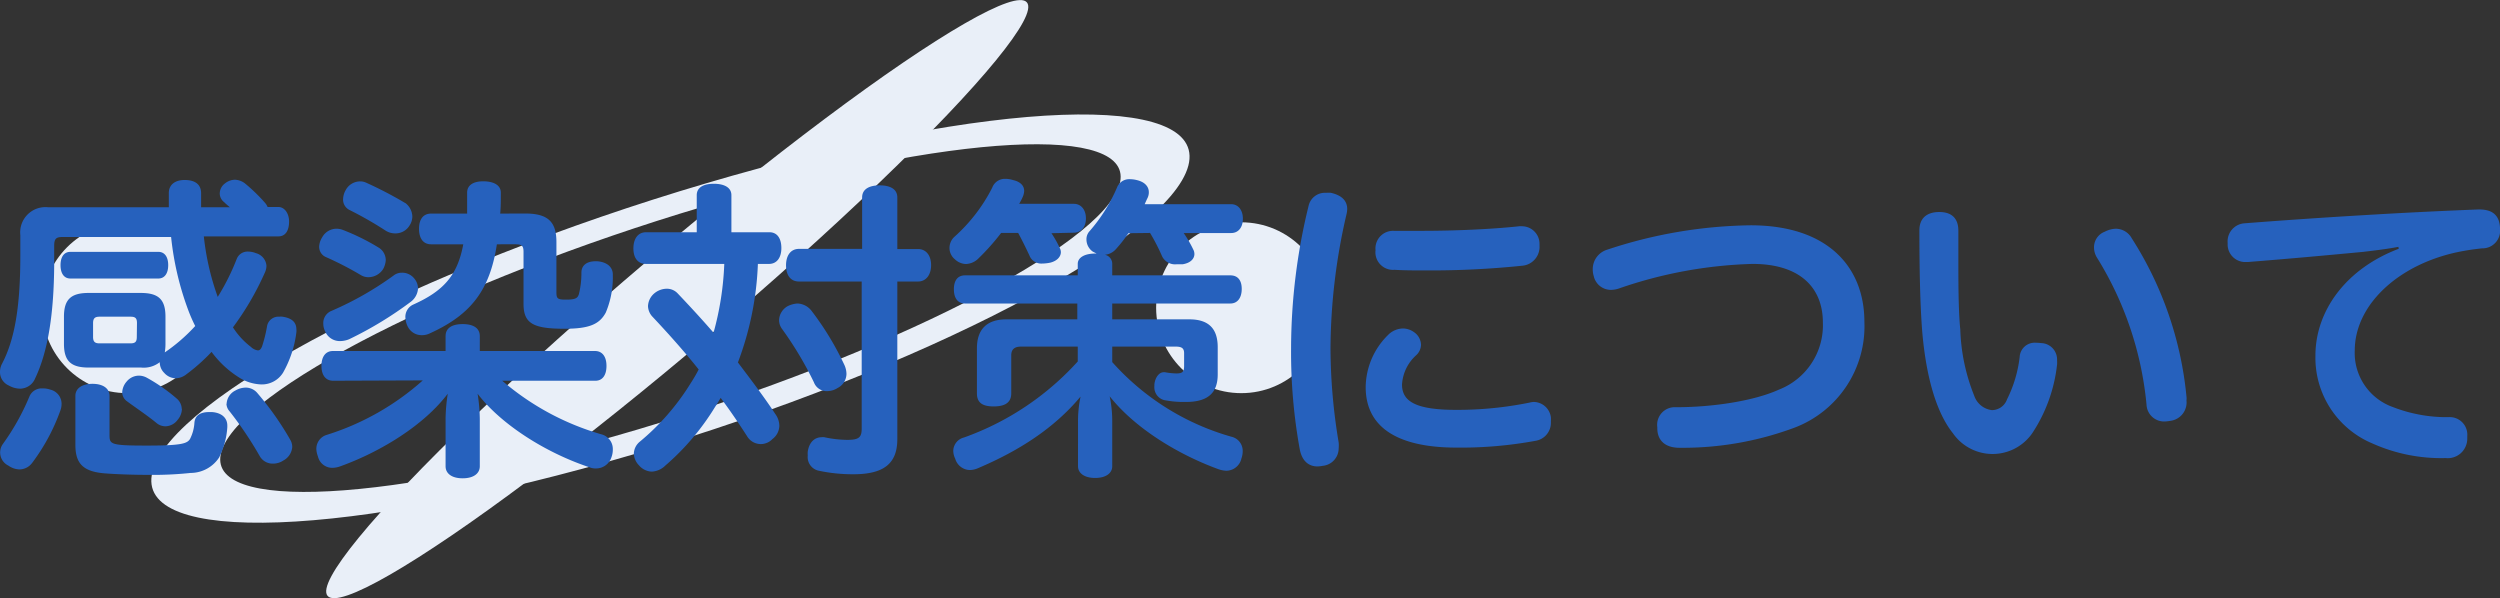
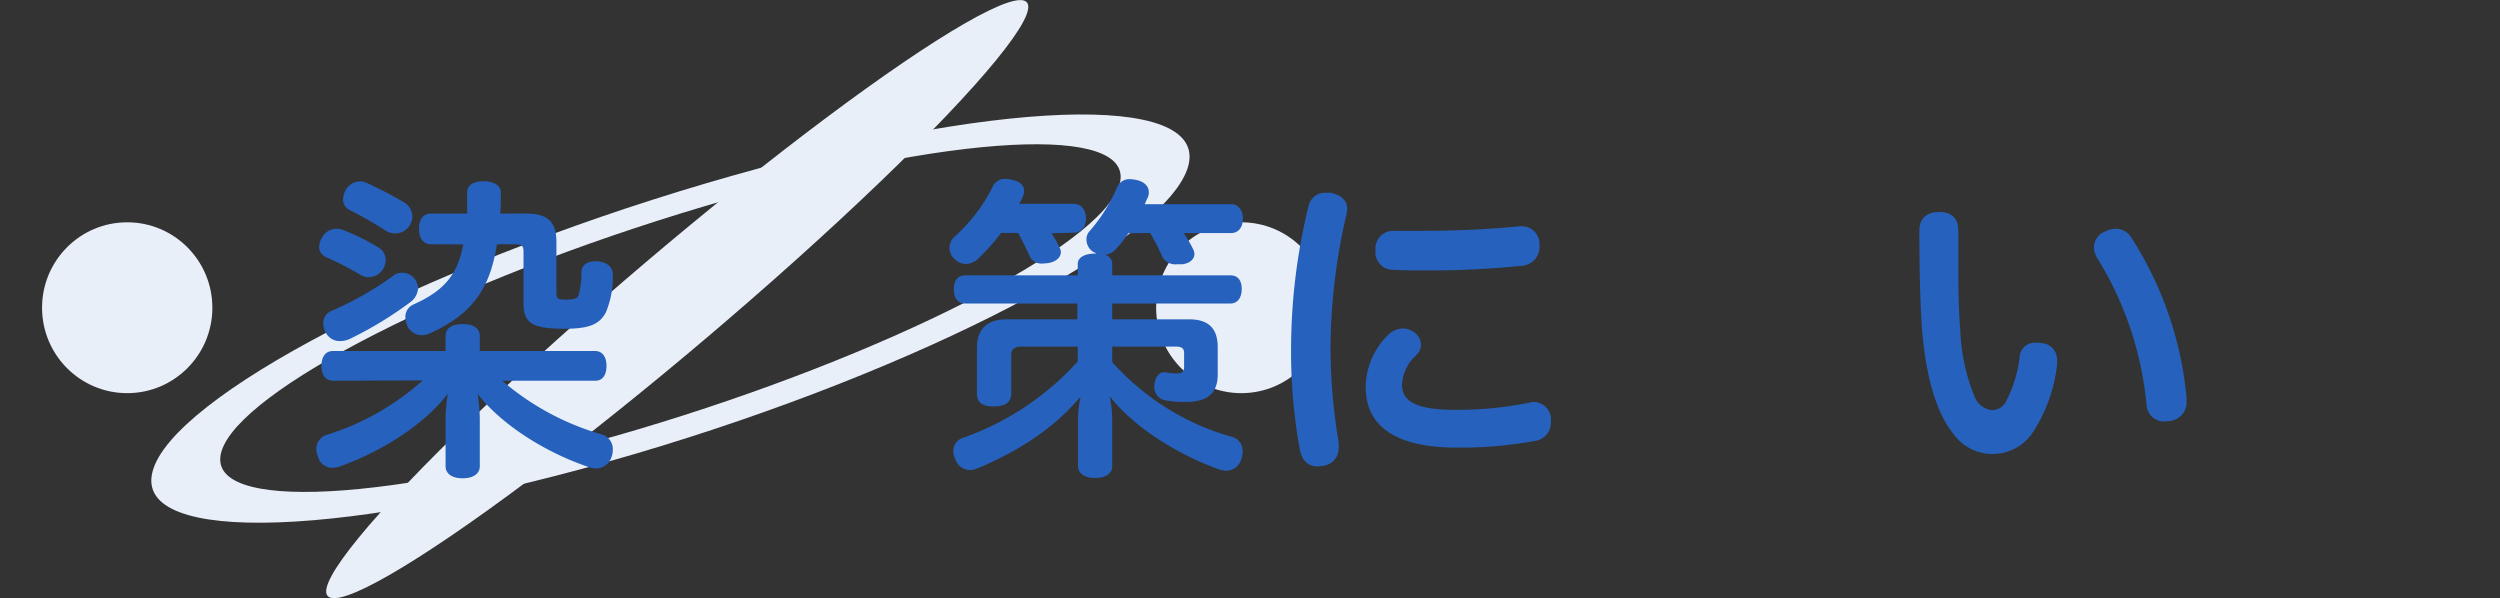
<svg xmlns="http://www.w3.org/2000/svg" viewBox="0 0 284.18 68">
  <rect x="0" y="0" width="284.18" height="68" fill="#333333" stroke="none" />
  <defs>
    <style>.cls-1{fill:#e9eff8;}.cls-2{fill:#2661bd;}</style>
  </defs>
  <title>tile_4</title>
  <g id="Layer_2" data-name="Layer 2">
    <g id="レイヤー_1" data-name="レイヤー 1">
      <path class="cls-1" d="M80.25,20.84C47.73,30.44,19.57,45.11,17.34,53.6s22.31,7.58,54.83-2,60.68-24.27,62.91-32.76S112.76,11.24,80.25,20.84Zm47,.14c-2,7-26.57,19.46-54.76,27.84s-49.38,9.5-47.32,2.51S51.74,31.87,79.93,23.49,129.31,14,127.25,21Z" />
      <ellipse class="cls-1" cx="76.98" cy="34" rx="52.13" ry="5.51" transform="translate(-3.71 57.89) rotate(-40.32)" />
      <ellipse class="cls-1" cx="141.1" cy="34.98" rx="9.68" ry="9.71" />
      <ellipse class="cls-1" cx="14.46" cy="34.98" rx="9.68" ry="9.71" />
-       <path class="cls-2" d="M7,45.87a2.15,2.15,0,0,1-.14.8,22.46,22.46,0,0,1-3.2,5.94,1.82,1.82,0,0,1-1.44.75,2.27,2.27,0,0,1-1.26-.43,1.66,1.66,0,0,1-.62-2.48,26.79,26.79,0,0,0,3-5.37,1.51,1.51,0,0,1,1.48-.93,2.56,2.56,0,0,1,.9.14A1.66,1.66,0,0,1,7,45.87Zm16.17-19a29.38,29.38,0,0,0,1.58,6.88,26,26,0,0,0,2.16-4.32,1.32,1.32,0,0,1,1.33-.83,2.37,2.37,0,0,1,.86.18,1.61,1.61,0,0,1,1.19,1.44,1.92,1.92,0,0,1-.18.76,32.33,32.33,0,0,1-3.63,6.23,8.6,8.6,0,0,0,2.05,2.23,1.39,1.39,0,0,0,.79.39c.22,0,.36-.18.47-.46a15.6,15.6,0,0,0,.57-2.31A1.31,1.31,0,0,1,31.75,36a1.46,1.46,0,0,1,.36,0c1,.15,1.58.58,1.58,1.44a1.23,1.23,0,0,1,0,.33,12.33,12.33,0,0,1-1.52,4.6,2.84,2.84,0,0,1-2.44,1.33,5,5,0,0,1-2.6-.82A11.3,11.3,0,0,1,24.05,40a21.79,21.79,0,0,1-2.88,2.56A2,2,0,0,1,20,43a1.79,1.79,0,0,1-1.33-.61,1.69,1.69,0,0,1-.51-1.22,2.94,2.94,0,0,1-2.12.61H10.08c-2,0-2.81-.72-2.81-2.7V36c0-2,.83-2.7,2.81-2.7H16c2,0,2.81.72,2.81,2.7v3.13a5.86,5.86,0,0,1-.08.93,19.79,19.79,0,0,0,3.46-3,18,18,0,0,1-.83-1.91,33.68,33.68,0,0,1-1.91-8.21H7.16c-.75,0-1,.15-1,1v2.23C6.12,35.47,5.51,39.83,4,43A1.87,1.87,0,0,1,2.3,44.18,2.64,2.64,0,0,1,1,43.82a1.65,1.65,0,0,1-1-1.51,2,2,0,0,1,.25-1c1.44-2.77,2.06-6.51,2.06-12.2V26.72a2.87,2.87,0,0,1,3.16-3.16H19.19c0-.54,0-1.08,0-1.62,0-.9.65-1.48,1.8-1.48s1.87.47,1.87,1.51c0,.54,0,1.05,0,1.59h3.27c-.21-.18-.43-.36-.65-.58a1.25,1.25,0,0,1-.5-1,1.44,1.44,0,0,1,.58-1.12,1.87,1.87,0,0,1,1.15-.43,2,2,0,0,1,1.15.43,20,20,0,0,1,2.27,2.2,1.81,1.81,0,0,1,.29.47h1.22c.72,0,1.22.75,1.22,1.65s-.32,1.69-1.22,1.69ZM8,31.66c-.72,0-1.12-.58-1.12-1.52s.4-1.51,1.12-1.51H18c.72,0,1.12.58,1.12,1.51s-.4,1.52-1.12,1.52ZM8.57,45c0-.83.72-1.37,1.94-1.37s1.94.54,1.94,1.37v4.43c0,1.08.08,1.22,4.29,1.22,4,0,4.53-.25,4.86-.75a4.7,4.7,0,0,0,.5-1.84c.07-.86.69-1.22,1.69-1.22h.29c1.08.07,1.76.64,1.76,1.54v.18A8.94,8.94,0,0,1,24.91,52a3.89,3.89,0,0,1-3.24,1.76,40.65,40.65,0,0,1-4.68.22c-1.87,0-3.82-.07-5.18-.18-2.41-.22-3.24-1.15-3.24-3.24Zm7-8.28c0-.54-.18-.72-.72-.72H11.3c-.5,0-.72.18-.72.72v1.59c0,.54.22.72.72.72h3.53c.54,0,.72-.18.72-.72Zm5.11,9.76a2,2,0,0,1-.5,1.26,1.78,1.78,0,0,1-1.37.72,1.6,1.6,0,0,1-1-.36c-1-.83-2.45-1.8-3.38-2.49a1.26,1.26,0,0,1-.54-1,2,2,0,0,1,.5-1.23,1.83,1.83,0,0,1,1.37-.68,1.9,1.9,0,0,1,.9.22,19.67,19.67,0,0,1,3.49,2.44A1.6,1.6,0,0,1,20.66,46.49Zm5.08-.58a1.78,1.78,0,0,1,1-1.51,2.41,2.41,0,0,1,1.15-.33,1.73,1.73,0,0,1,1.37.65A34.19,34.19,0,0,1,33,50a1.61,1.61,0,0,1,.22.8,1.9,1.9,0,0,1-1,1.54,2.11,2.11,0,0,1-1.19.36,1.68,1.68,0,0,1-1.51-.86,41.45,41.45,0,0,0-3.42-5.08A1.37,1.37,0,0,1,25.74,45.91Z" />
      <path class="cls-2" d="M37.87,43.28c-.86,0-1.33-.65-1.33-1.69s.47-1.69,1.3-1.69H50.65V38.21c0-.94.76-1.37,1.94-1.37s1.95.43,1.95,1.37V39.9h13.1c.83,0,1.3.65,1.3,1.69s-.44,1.69-1.26,1.69H57.09a30,30,0,0,0,11.27,6.09,1.72,1.72,0,0,1,1.3,1.72,2.42,2.42,0,0,1-.15.87,1.84,1.84,0,0,1-1.76,1.29,1.86,1.86,0,0,1-.76-.14c-4.89-1.62-10-4.82-12.7-8.35a19.51,19.51,0,0,1,.25,2.88V53c0,.83-.72,1.37-1.95,1.37s-1.94-.54-1.94-1.37v-5.4a19.59,19.59,0,0,1,.25-2.85c-2.66,3.53-7.52,6.56-12.2,8.25a2.77,2.77,0,0,1-.9.18,1.67,1.67,0,0,1-1.66-1.3,2.64,2.64,0,0,1-.18-.83,1.65,1.65,0,0,1,1.19-1.62,29.66,29.66,0,0,0,10.91-6.19ZM43.13,28.2a1.69,1.69,0,0,1,.72,1.37,2.41,2.41,0,0,1-.29,1,2,2,0,0,1-1.66.94,1.64,1.64,0,0,1-.9-.25,37.3,37.3,0,0,0-4-2.06,1.26,1.26,0,0,1-.72-1.18A2.14,2.14,0,0,1,36.61,27a1.87,1.87,0,0,1,1.62-1,2.1,2.1,0,0,1,.65.1A25,25,0,0,1,43.13,28.2ZM45.65,31a1.75,1.75,0,0,1,1.4.61,1.81,1.81,0,0,1,.47,1.15,2.06,2.06,0,0,1-.83,1.55,42.24,42.24,0,0,1-7,4.25,2.73,2.73,0,0,1-1,.21,1.8,1.8,0,0,1-1.72-1.08,2,2,0,0,1-.22-.9,1.48,1.48,0,0,1,.9-1.44,36.57,36.57,0,0,0,7.13-4.06A1.47,1.47,0,0,1,45.65,31Zm.43-7.92a2,2,0,0,1,.79,1.51,1.84,1.84,0,0,1-.29,1,1.86,1.86,0,0,1-1.65.94,2,2,0,0,1-1.12-.33,41.56,41.56,0,0,0-4.1-2.34A1.31,1.31,0,0,1,39,22.62a2.19,2.19,0,0,1,.29-1,1.86,1.86,0,0,1,1.65-1,1.57,1.57,0,0,1,.69.15A44.81,44.81,0,0,1,46.08,23.09Zm13.61,1.19c2.59,0,3.56.93,3.56,3.24v5.72c0,.72.14.83,1.08.83,1.11,0,1.33-.18,1.47-.61A9.85,9.85,0,0,0,66.09,31c0-.87.65-1.3,1.59-1.3h.21c1,.07,1.77.58,1.77,1.51v.08a10.28,10.28,0,0,1-.8,4.24c-.72,1.34-1.9,1.84-4.68,1.84-3.6,0-4.67-.61-4.67-2.84V28.63c0-.72-.22-.86-.94-.86H56.48c-.79,5.22-2.95,8-7.59,10.11a2,2,0,0,1-.9.22,1.76,1.76,0,0,1-1.62-.94,2.53,2.53,0,0,1-.29-1.08A1.53,1.53,0,0,1,47,34.61c3.35-1.51,5-3.24,5.66-6.84H49c-.9,0-1.37-.69-1.37-1.76s.47-1.73,1.37-1.73h4.1c0-.72,0-1.51,0-2.38s.72-1.29,1.83-1.29,2,.39,2,1.29,0,1.62-.07,2.38Z" />
-       <path class="cls-2" d="M73.44,30C72.5,30,72,29.32,72,28.24s.5-1.84,1.44-1.84H79.2V22.19c0-.9.79-1.3,1.94-1.3s2,.4,2,1.3V26.4h4.32c.9,0,1.36.72,1.36,1.8S88.31,30,87.41,30H86.15a35.19,35.19,0,0,1-2.27,11.2c1.51,2,3,3.95,4.25,5.86a2.32,2.32,0,0,1,.46,1.33,1.93,1.93,0,0,1-.79,1.52,1.81,1.81,0,0,1-2.88-.33c-.86-1.33-1.87-2.84-3-4.35-.22.36-.4.68-.62,1a28.2,28.2,0,0,1-5.68,6.7,2.34,2.34,0,0,1-1.55.68,2,2,0,0,1-1.44-.72,2,2,0,0,1-.58-1.33,1.82,1.82,0,0,1,.65-1.33,27.1,27.1,0,0,0,5.83-6.7A17.12,17.12,0,0,0,79.42,42c-1.66-2.09-3.57-4.21-5.3-6.05a1.84,1.84,0,0,1-.46-1.15,2,2,0,0,1,.75-1.48,2.24,2.24,0,0,1,1.37-.5,1.68,1.68,0,0,1,1.26.54c1.33,1.4,2.7,2.88,4.07,4.46A34,34,0,0,0,82.33,30Zm17.21,4.5a2.12,2.12,0,0,1,1.62.86A33.44,33.44,0,0,1,96,41.52a2.56,2.56,0,0,1,.22,1,1.82,1.82,0,0,1-1,1.58,2.22,2.22,0,0,1-1.19.36,1.54,1.54,0,0,1-1.51-1,39.74,39.74,0,0,0-3.64-6.09,1.68,1.68,0,0,1-.32-1,1.89,1.89,0,0,1,1-1.58A2.91,2.91,0,0,1,90.65,34.5Zm13.71-6.19c.9,0,1.48.72,1.48,1.83S105.26,32,104.36,32H102V49.91c0,2.77-1.51,4-5,4a18.61,18.61,0,0,1-3.92-.4,1.58,1.58,0,0,1-1.26-1.73,2.58,2.58,0,0,1,0-.46c.18-1.12.83-1.62,1.59-1.62a1,1,0,0,1,.29,0A12.83,12.83,0,0,0,96.3,50c1.29,0,1.65-.25,1.65-1.26V32H90.83c-1,0-1.48-.76-1.48-1.84s.5-1.87,1.48-1.87H98V22.44c0-.93.79-1.37,2-1.37s2,.44,2,1.37v5.87Z" />
      <path class="cls-2" d="M119.52,26.51a11.9,11.9,0,0,1,1,1.8,1,1,0,0,1,.07.36c0,.5-.43,1-1.22,1.19a4.77,4.77,0,0,1-.93.1A1.45,1.45,0,0,1,117,29c-.36-.76-.76-1.59-1.26-2.52H113.8a26.26,26.26,0,0,1-2.56,2.88,2.12,2.12,0,0,1-1.44.65,1.89,1.89,0,0,1-1.26-.54,1.66,1.66,0,0,1-.61-1.3,1.73,1.73,0,0,1,.57-1.26,19,19,0,0,0,4.29-5.58,1.53,1.53,0,0,1,1.47-1,3,3,0,0,1,.9.14c.8.18,1.26.62,1.26,1.23a1.9,1.9,0,0,1-.18.72,6.72,6.72,0,0,1-.39.75h6.22c.8,0,1.37.65,1.37,1.66s-.57,1.62-1.37,1.62Zm8.75,0a16.42,16.42,0,0,1-1.44,1.83,1.88,1.88,0,0,1-1.23.62,1.05,1.05,0,0,1,.83,1V31.3h13.43c.82,0,1.29.54,1.29,1.54s-.47,1.66-1.29,1.66H126.43v1.8h8.75c2.16,0,3.24,1,3.24,3.17v3.09c0,2-1,3.13-3.6,3.13a11.7,11.7,0,0,1-2.49-.21,1.51,1.51,0,0,1-1.11-1.59v-.18c.07-.75.5-1.4,1.08-1.4h.11a8.08,8.08,0,0,0,1.29.14c.72,0,.9-.18.9-.86V40.15c0-.54-.25-.75-.93-.75h-7.24v1.76A28.56,28.56,0,0,0,140,49.65a1.64,1.64,0,0,1,1.26,1.62,2.41,2.41,0,0,1-.14.83,1.78,1.78,0,0,1-1.73,1.41,3.06,3.06,0,0,1-.9-.18c-4.65-1.7-9.5-4.68-12.35-8.28a13.7,13.7,0,0,1,.29,2.84V53c0,.79-.72,1.33-1.94,1.33s-1.95-.54-1.95-1.33V47.89a13.55,13.55,0,0,1,.29-2.81c-3,3.6-7,6.16-11.66,8.14a2.43,2.43,0,0,1-.94.21,1.78,1.78,0,0,1-1.65-1.29,2.12,2.12,0,0,1-.22-.9,1.6,1.6,0,0,1,1.22-1.51,31.84,31.84,0,0,0,12.93-8.64V39.4h-6.45c-.75,0-1.11.32-1.11,1v4.32c0,1.05-.72,1.48-2,1.48s-1.9-.43-1.9-1.48V39.58c0-2.16,1.15-3.28,3.34-3.28h8.07V34.5H109.69c-.79,0-1.26-.58-1.26-1.62s.47-1.58,1.26-1.58h12.82V30c0-.75.82-1.18,2-1.18h.14l-.43-.22a1.68,1.68,0,0,1-.72-1.33,1.36,1.36,0,0,1,.36-1,18.73,18.73,0,0,0,3.09-4.9,1.5,1.5,0,0,1,1.52-1,3.33,3.33,0,0,1,.79.11c.86.21,1.33.72,1.33,1.37a1.48,1.48,0,0,1-.14.64c-.11.22-.22.47-.33.72h9.83c.79,0,1.33.65,1.33,1.66s-.54,1.62-1.33,1.62h-5.4a13.28,13.28,0,0,1,1.15,2,1.18,1.18,0,0,1,.07.39c0,.47-.36,1-1.33,1.16l-.68,0a1.65,1.65,0,0,1-1.66-.9,22.65,22.65,0,0,0-1.37-2.66Z" />
      <path class="cls-2" d="M153.14,23.77a2.76,2.76,0,0,1-.07.54,68.58,68.58,0,0,0-1.83,15.16,65.65,65.65,0,0,0,.93,10.83,3.55,3.55,0,0,1,0,.65,2,2,0,0,1-1.8,2,3.57,3.57,0,0,1-.61.07c-1,0-1.73-.61-2-1.87a61.61,61.61,0,0,1-1-11.55,68.21,68.21,0,0,1,2-16.24,1.9,1.9,0,0,1,2-1.44,2.46,2.46,0,0,1,.54,0C152.46,22.19,153.14,22.77,153.14,23.77Zm8.39,15.41a1.66,1.66,0,0,1-.54,1.19,4.87,4.87,0,0,0-1.62,3.34c0,1.95,1.62,2.88,6.16,2.88a41,41,0,0,0,8.31-.82,2.57,2.57,0,0,1,.5-.08,2,2,0,0,1,1.95,1.73,3.09,3.09,0,0,1,0,.51,2.07,2.07,0,0,1-1.65,2.16,46.94,46.94,0,0,1-9.07.79c-6.55,0-10.33-2.2-10.33-6.88a8.43,8.43,0,0,1,2.52-5.9,2.44,2.44,0,0,1,1.72-.76,2.17,2.17,0,0,1,1.23.4A1.81,1.81,0,0,1,161.53,39.18ZM173,25.72a2,2,0,0,1,2,2v.21a2.15,2.15,0,0,1-1.91,2.27,102,102,0,0,1-10.94.54c-1.29,0-2.52,0-3.63-.07a2,2,0,0,1-2.16-2.23,2,2,0,0,1,2.08-2.2h.15c.93,0,2,0,3.06,0,3.63,0,7.88-.18,10.94-.51A1.75,1.75,0,0,1,173,25.72Z" />
-       <path class="cls-2" d="M211.93,36.59a12.33,12.33,0,0,1-7.88,12,36.41,36.41,0,0,1-13.14,2.31c-1.55,0-2.49-.76-2.52-2.16v-.18a2,2,0,0,1,2.12-2.27c4.21,0,8.89-.72,11.7-2a7.85,7.85,0,0,0,5-7.63c0-3.85-2.48-6.66-8-6.66a50.38,50.38,0,0,0-15.12,2.77,2.94,2.94,0,0,1-.93.18,2,2,0,0,1-2-1.58,2.5,2.5,0,0,1-.11-.76,2.31,2.31,0,0,1,1.65-2.23A53.61,53.61,0,0,1,199,25.61C207.82,25.61,211.93,30.4,211.93,36.59Z" />
      <path class="cls-2" d="M224.42,45a2.43,2.43,0,0,0,2,1.62,1.83,1.83,0,0,0,1.72-1.22,14.49,14.49,0,0,0,1.44-4.82,1.71,1.71,0,0,1,1.84-1.62A4.39,4.39,0,0,1,232,39a1.86,1.86,0,0,1,1.83,1.94,3.09,3.09,0,0,1,0,.51A17.63,17.63,0,0,1,231,49.26a5.49,5.49,0,0,1-9,0c-1.73-2.16-3-5.91-3.49-11.48-.25-3.1-.33-7.35-.33-11.6,0-1.33.8-2.08,2.27-2.08s2.16.79,2.16,2.12V29c0,3.16,0,6.26.22,8.46A22,22,0,0,0,224.42,45Zm16.06-19a2.08,2.08,0,0,1,1.83,1.07,40.51,40.51,0,0,1,6.23,18,1.53,1.53,0,0,1,0,.43,2.11,2.11,0,0,1-1.84,2.34,5,5,0,0,1-.61.07A2,2,0,0,1,244,46a38.52,38.52,0,0,0-5.58-16.63,2.25,2.25,0,0,1-.39-1.26,1.89,1.89,0,0,1,1.22-1.77A3,3,0,0,1,240.48,26Z" />
-       <path class="cls-2" d="M272.63,28.06c-1.48.28-2.85.43-4,.57-4.54.43-9,.83-13.07,1.15h-.18a2,2,0,0,1-2.16-1.94v-.25a2.06,2.06,0,0,1,1.84-2.2c8.21-.64,18.21-1.26,26.67-1.58h.11c1.58,0,2.27.76,2.34,2.05V26a2,2,0,0,1-2.05,2.23c-.61.07-1.23.14-2,.28-7.13,1.23-12.46,5.94-12.46,11.34A6.52,6.52,0,0,0,272,46.27a16.89,16.89,0,0,0,6.3,1.15,2,2,0,0,1,2.16,2.16v.25A2.22,2.22,0,0,1,278,52.07a19.14,19.14,0,0,1-8.32-1.66,10.56,10.56,0,0,1-6.48-10c0-5,3.39-9.83,9.47-12.13Z" />
    </g>
  </g>
</svg>